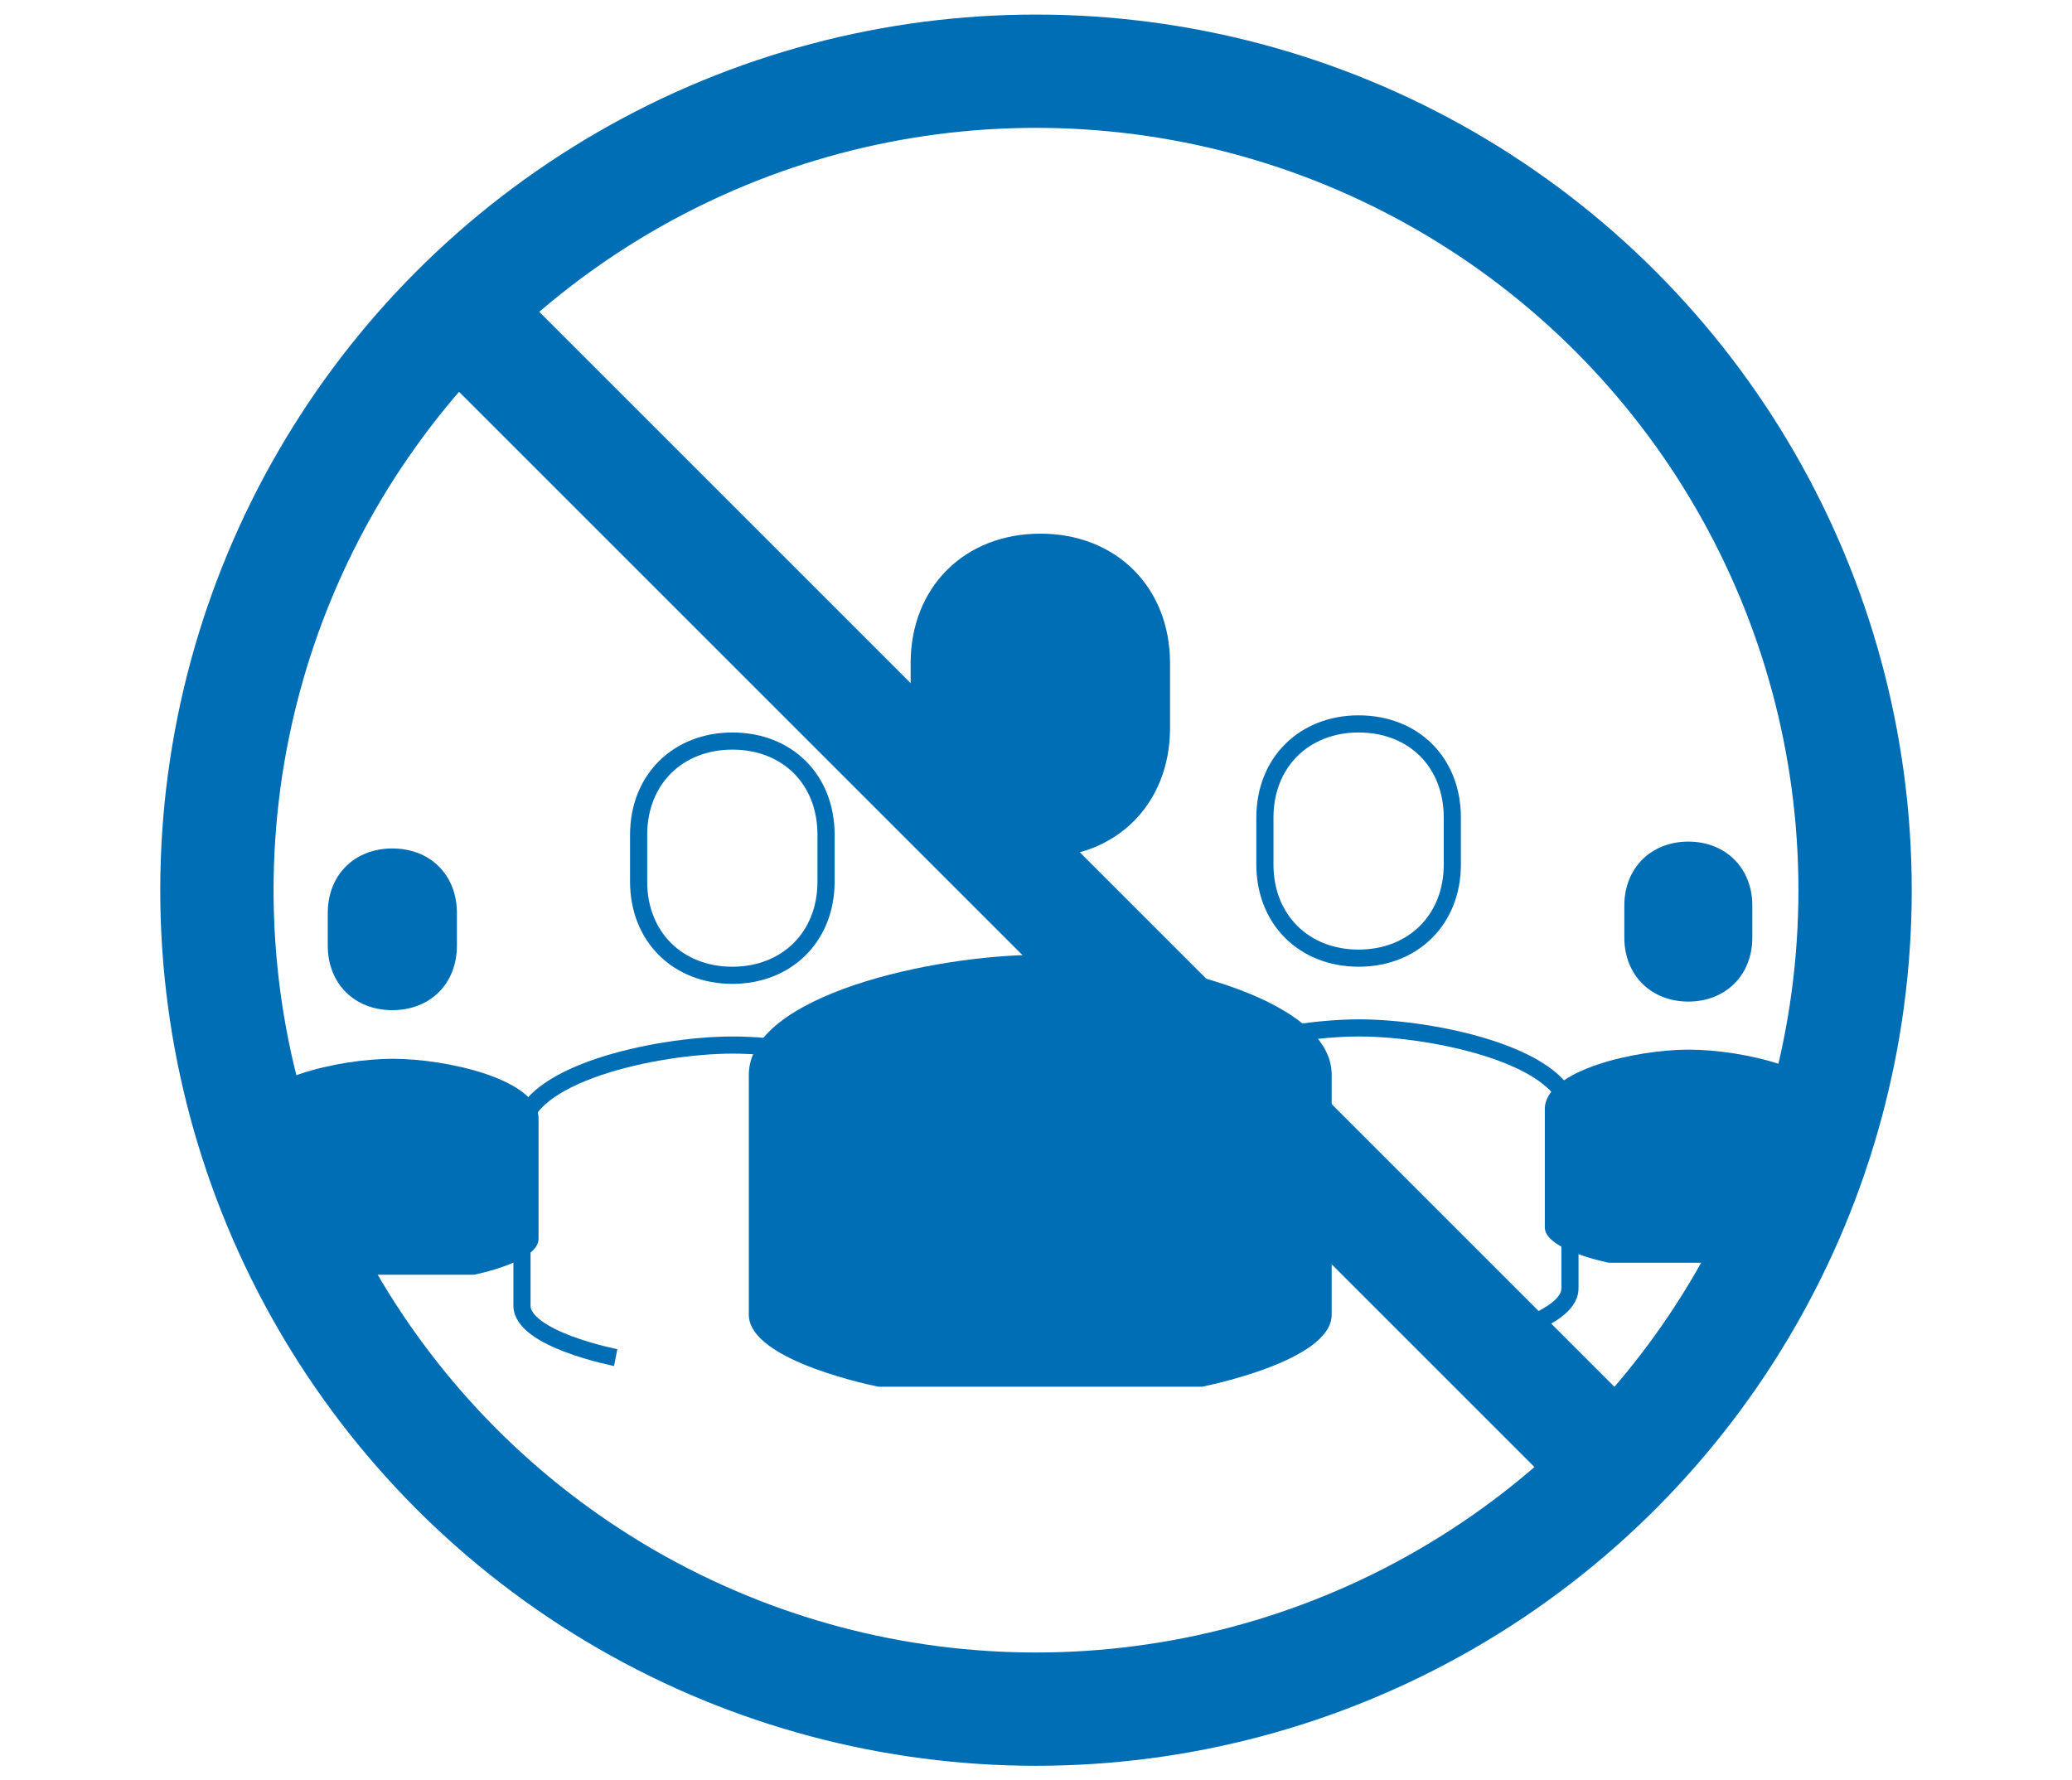
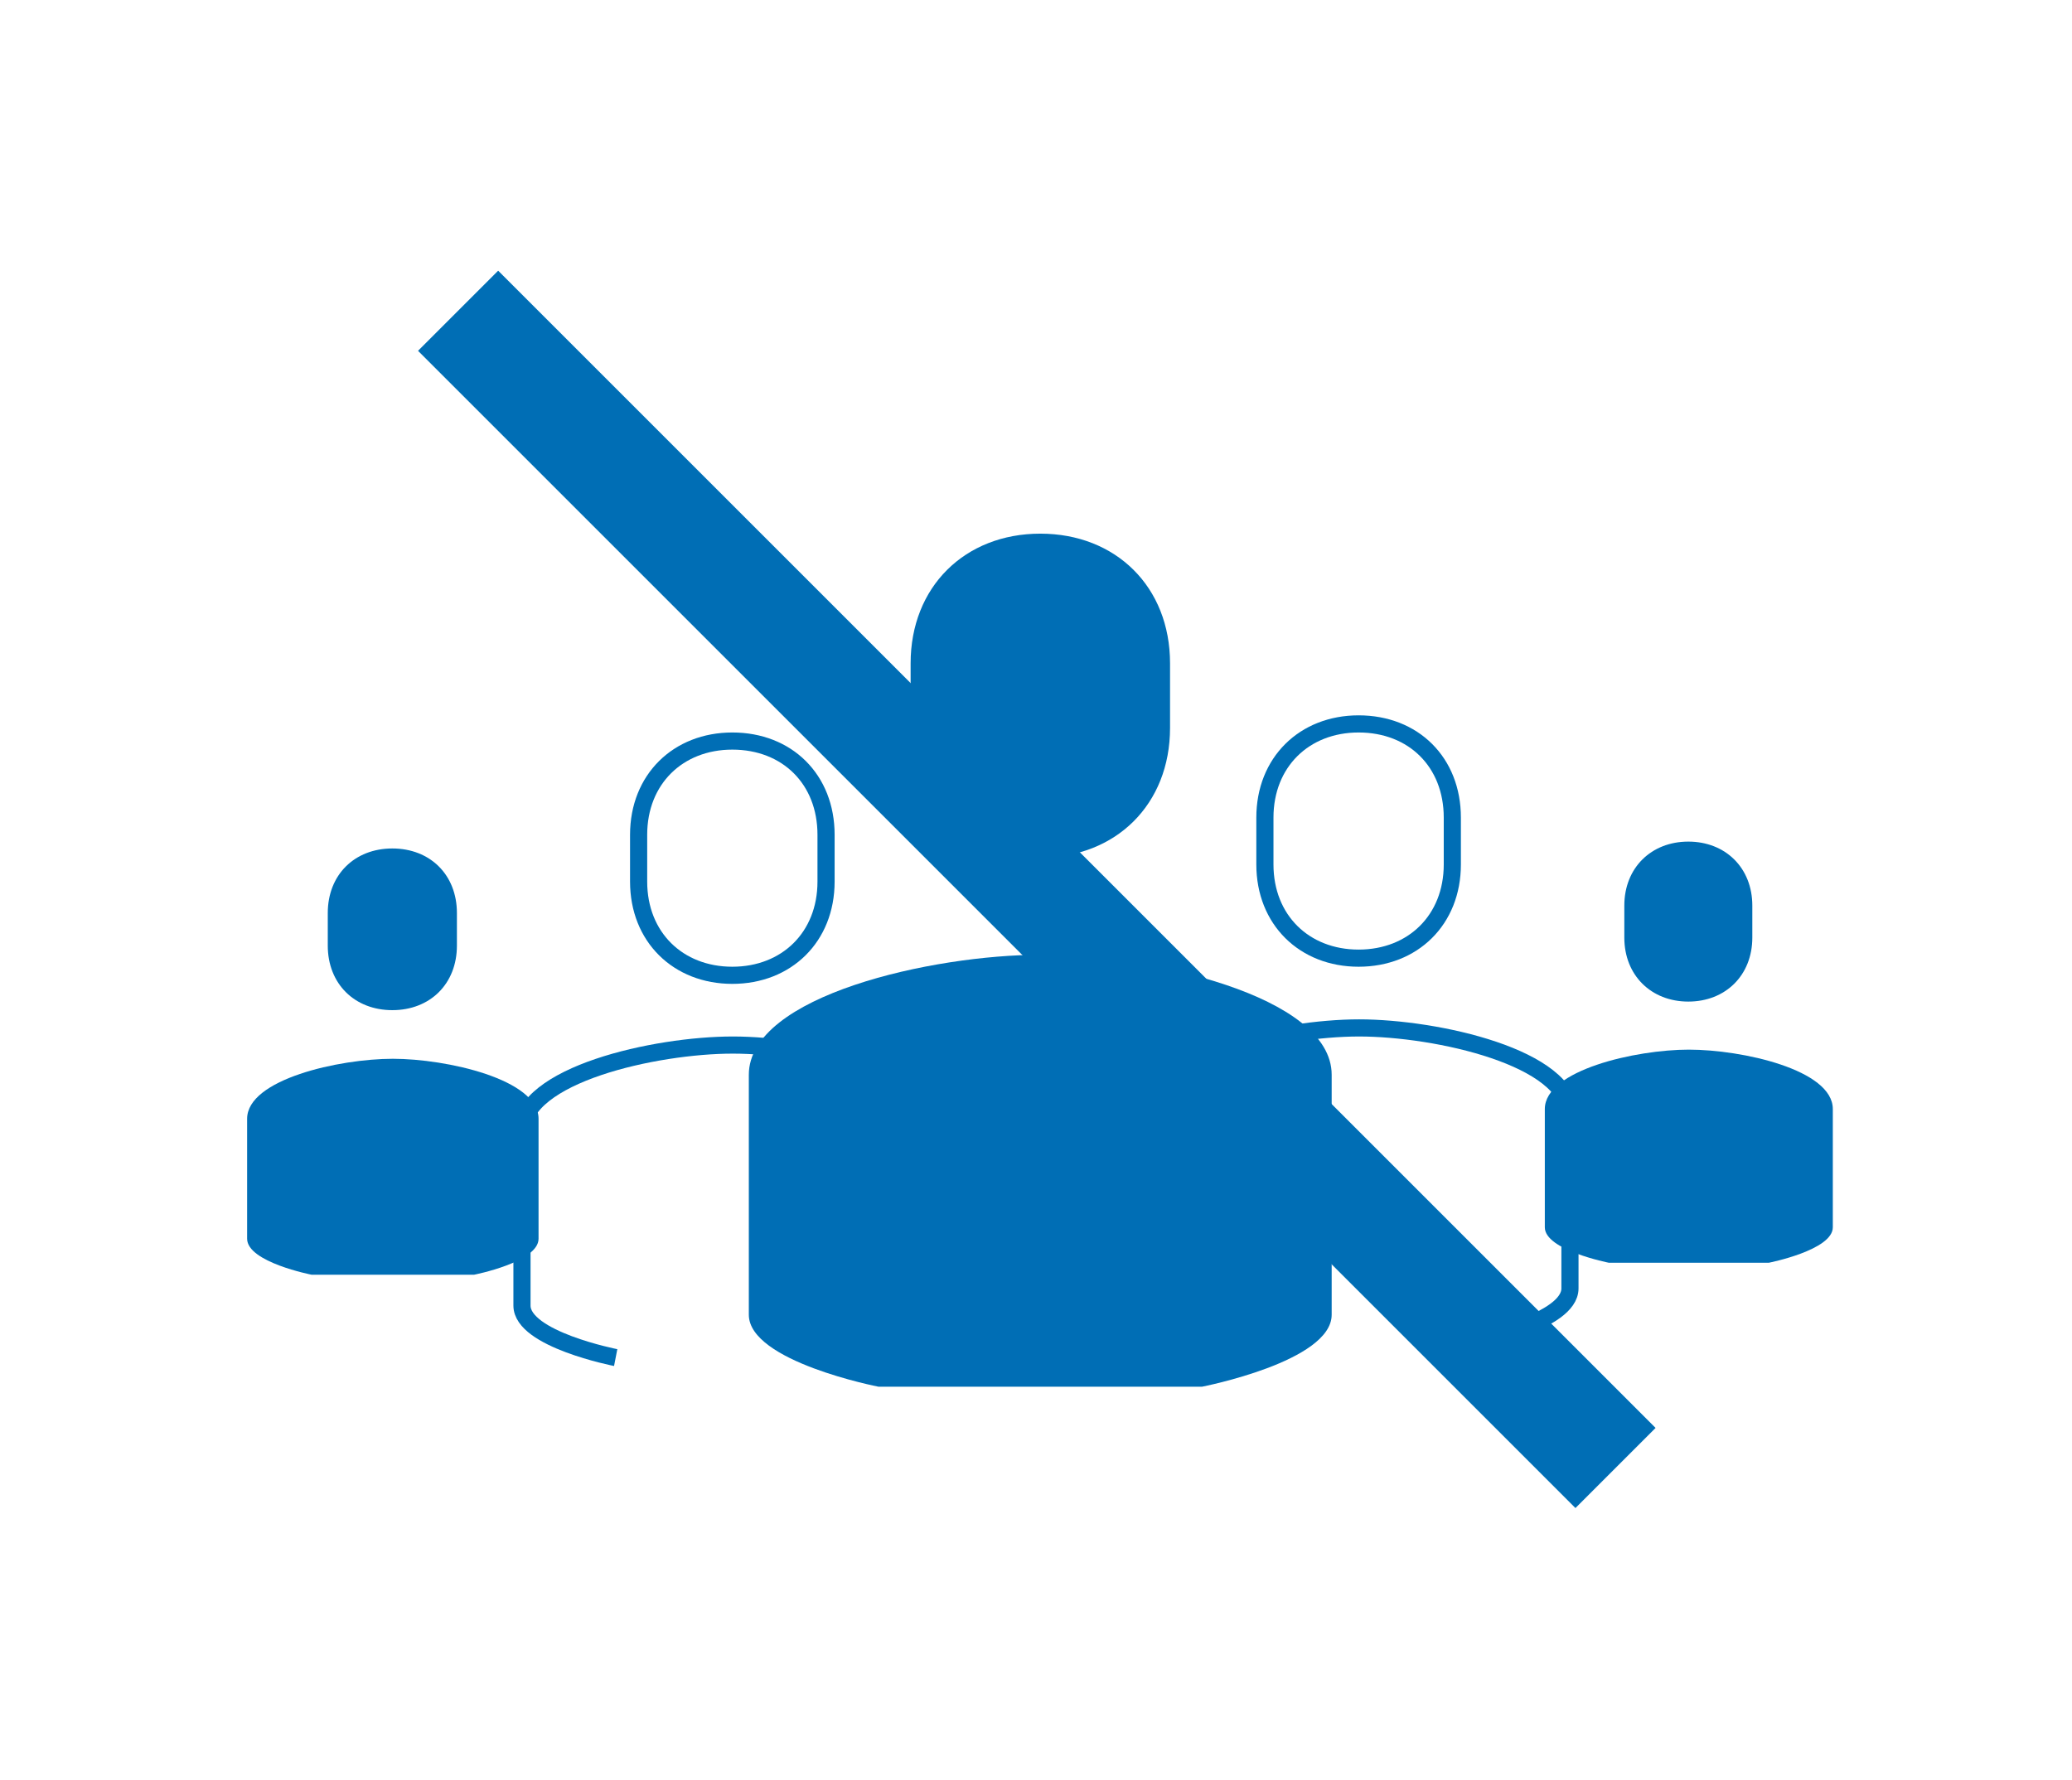
<svg xmlns="http://www.w3.org/2000/svg" version="1.1" id="Layer_1" x="0px" y="0px" viewBox="0 0 128 110" style="enable-background:new 0 0 128 110;" xml:space="preserve">
  <style type="text/css">
	.st0{fill:none;stroke:#006EB5;stroke-width:7;stroke-miterlimit:10;}
	.st1{fill:#006EB5;}
	.st2{fill:none;stroke:#006EB5;stroke-width:3;stroke-miterlimit:10;}
</style>
-   <circle class="st0" cx="64" cy="55" r="50.6" />
  <line class="st0" x1="28.3" y1="19.2" x2="99.8" y2="90.7" />
  <g>
    <g transform="matrix(.353 0 0 -.353 -404.38 -567.23)">
      <path class="st1" d="M1299.3-1849.6c0,0-22.7,4.4-22.7,12.6v42c0,13.9,32.3,21,51,21c18.8,0,51-7.1,51-21v-42    c0-8.2-22.7-12.6-22.7-12.6" />
    </g>
    <g transform="matrix(.353 0 0 -.353 -401.41 -579.73)">
      <path class="st1" d="M1319.2-1792.4c13.2,0,22.7,9.3,22.7,22.7v11.3c0,13.4-9.5,22.7-22.7,22.7s-22.7-9.3-22.7-22.7v-11.3    C1296.5-1783.2,1306-1792.4,1319.2-1792.4" />
    </g>
  </g>
  <g>
    <g transform="matrix(.353 0 0 -.353 -404.38 -567.23)">
      <path class="st2" d="M1362.9-1841.5c0,0-16.4,3.2-16.4,9.1v30.4c0,10,23.3,15.2,36.9,15.2s36.9-5.2,36.9-15.2v-30.4    c0-5.9-16.4-9.1-16.4-9.1" />
    </g>
    <g transform="matrix(.353 0 0 -.353 -401.41 -579.73)">
      <path class="st2" d="M1374.9-1810c9.5,0,16.4,6.7,16.4,16.4v8.2c0,9.7-6.8,16.4-16.4,16.4c-9.5,0-16.4-6.7-16.4-16.4v-8.2    C1358.5-1803.3,1365.4-1810,1374.9-1810" />
    </g>
  </g>
  <g>
    <g transform="matrix(.353 0 0 -.353 -404.38 -567.23)">
      <path class="st2" d="M1253.3-1844.5c0,0-16.4,3.2-16.4,9.1v30.4c0,10,23.3,15.2,36.9,15.2s36.9-5.2,36.9-15.2v-30.4    c0-5.9-16.4-9.1-16.4-9.1" />
    </g>
    <g transform="matrix(.353 0 0 -.353 -401.41 -579.73)">
      <path class="st2" d="M1265.3-1813c9.5,0,16.4,6.7,16.4,16.4v8.2c0,9.7-6.8,16.4-16.4,16.4c-9.5,0-16.4-6.7-16.4-16.4v-8.2    C1248.9-1806.3,1255.8-1813,1265.3-1813" />
    </g>
  </g>
  <g>
    <g transform="matrix(.353 0 0 -.353 -404.38 -567.23)">
      <path class="st1" d="M1200.1-1830c0,0-11.3,2.2-11.3,6.3v21c0,6.9,16.1,10.5,25.5,10.5s25.5-3.6,25.5-10.5v-21    c0-4.1-11.3-6.3-11.3-6.3" />
    </g>
    <g transform="matrix(.353 0 0 -.353 -401.41 -579.73)">
      <path class="st1" d="M1205.8-1819.1c6.6,0,11.3,4.6,11.3,11.3v5.7c0,6.7-4.7,11.3-11.3,11.3s-11.3-4.6-11.3-11.3v-5.7    C1194.5-1814.5,1199.2-1819.1,1205.8-1819.1" />
    </g>
  </g>
  <g>
    <g transform="matrix(.353 0 0 -.353 -404.38 -567.23)">
      <path class="st1" d="M1427.1-1827.9c0,0-11.2,2.2-11.2,6.2v20.7c0,6.8,15.9,10.4,25.2,10.4c9.3,0,25.2-3.5,25.2-10.4v-20.7    c0-4-11.2-6.2-11.2-6.2" />
    </g>
    <g transform="matrix(.353 0 0 -.353 -401.41 -579.73)">
      <path class="st1" d="M1432.6-1817.6c6.5,0,11.2,4.6,11.2,11.2v5.6c0,6.6-4.7,11.2-11.2,11.2s-11.2-4.6-11.2-11.2v-5.6    C1421.4-1813,1426.1-1817.6,1432.6-1817.6" />
    </g>
  </g>
</svg>